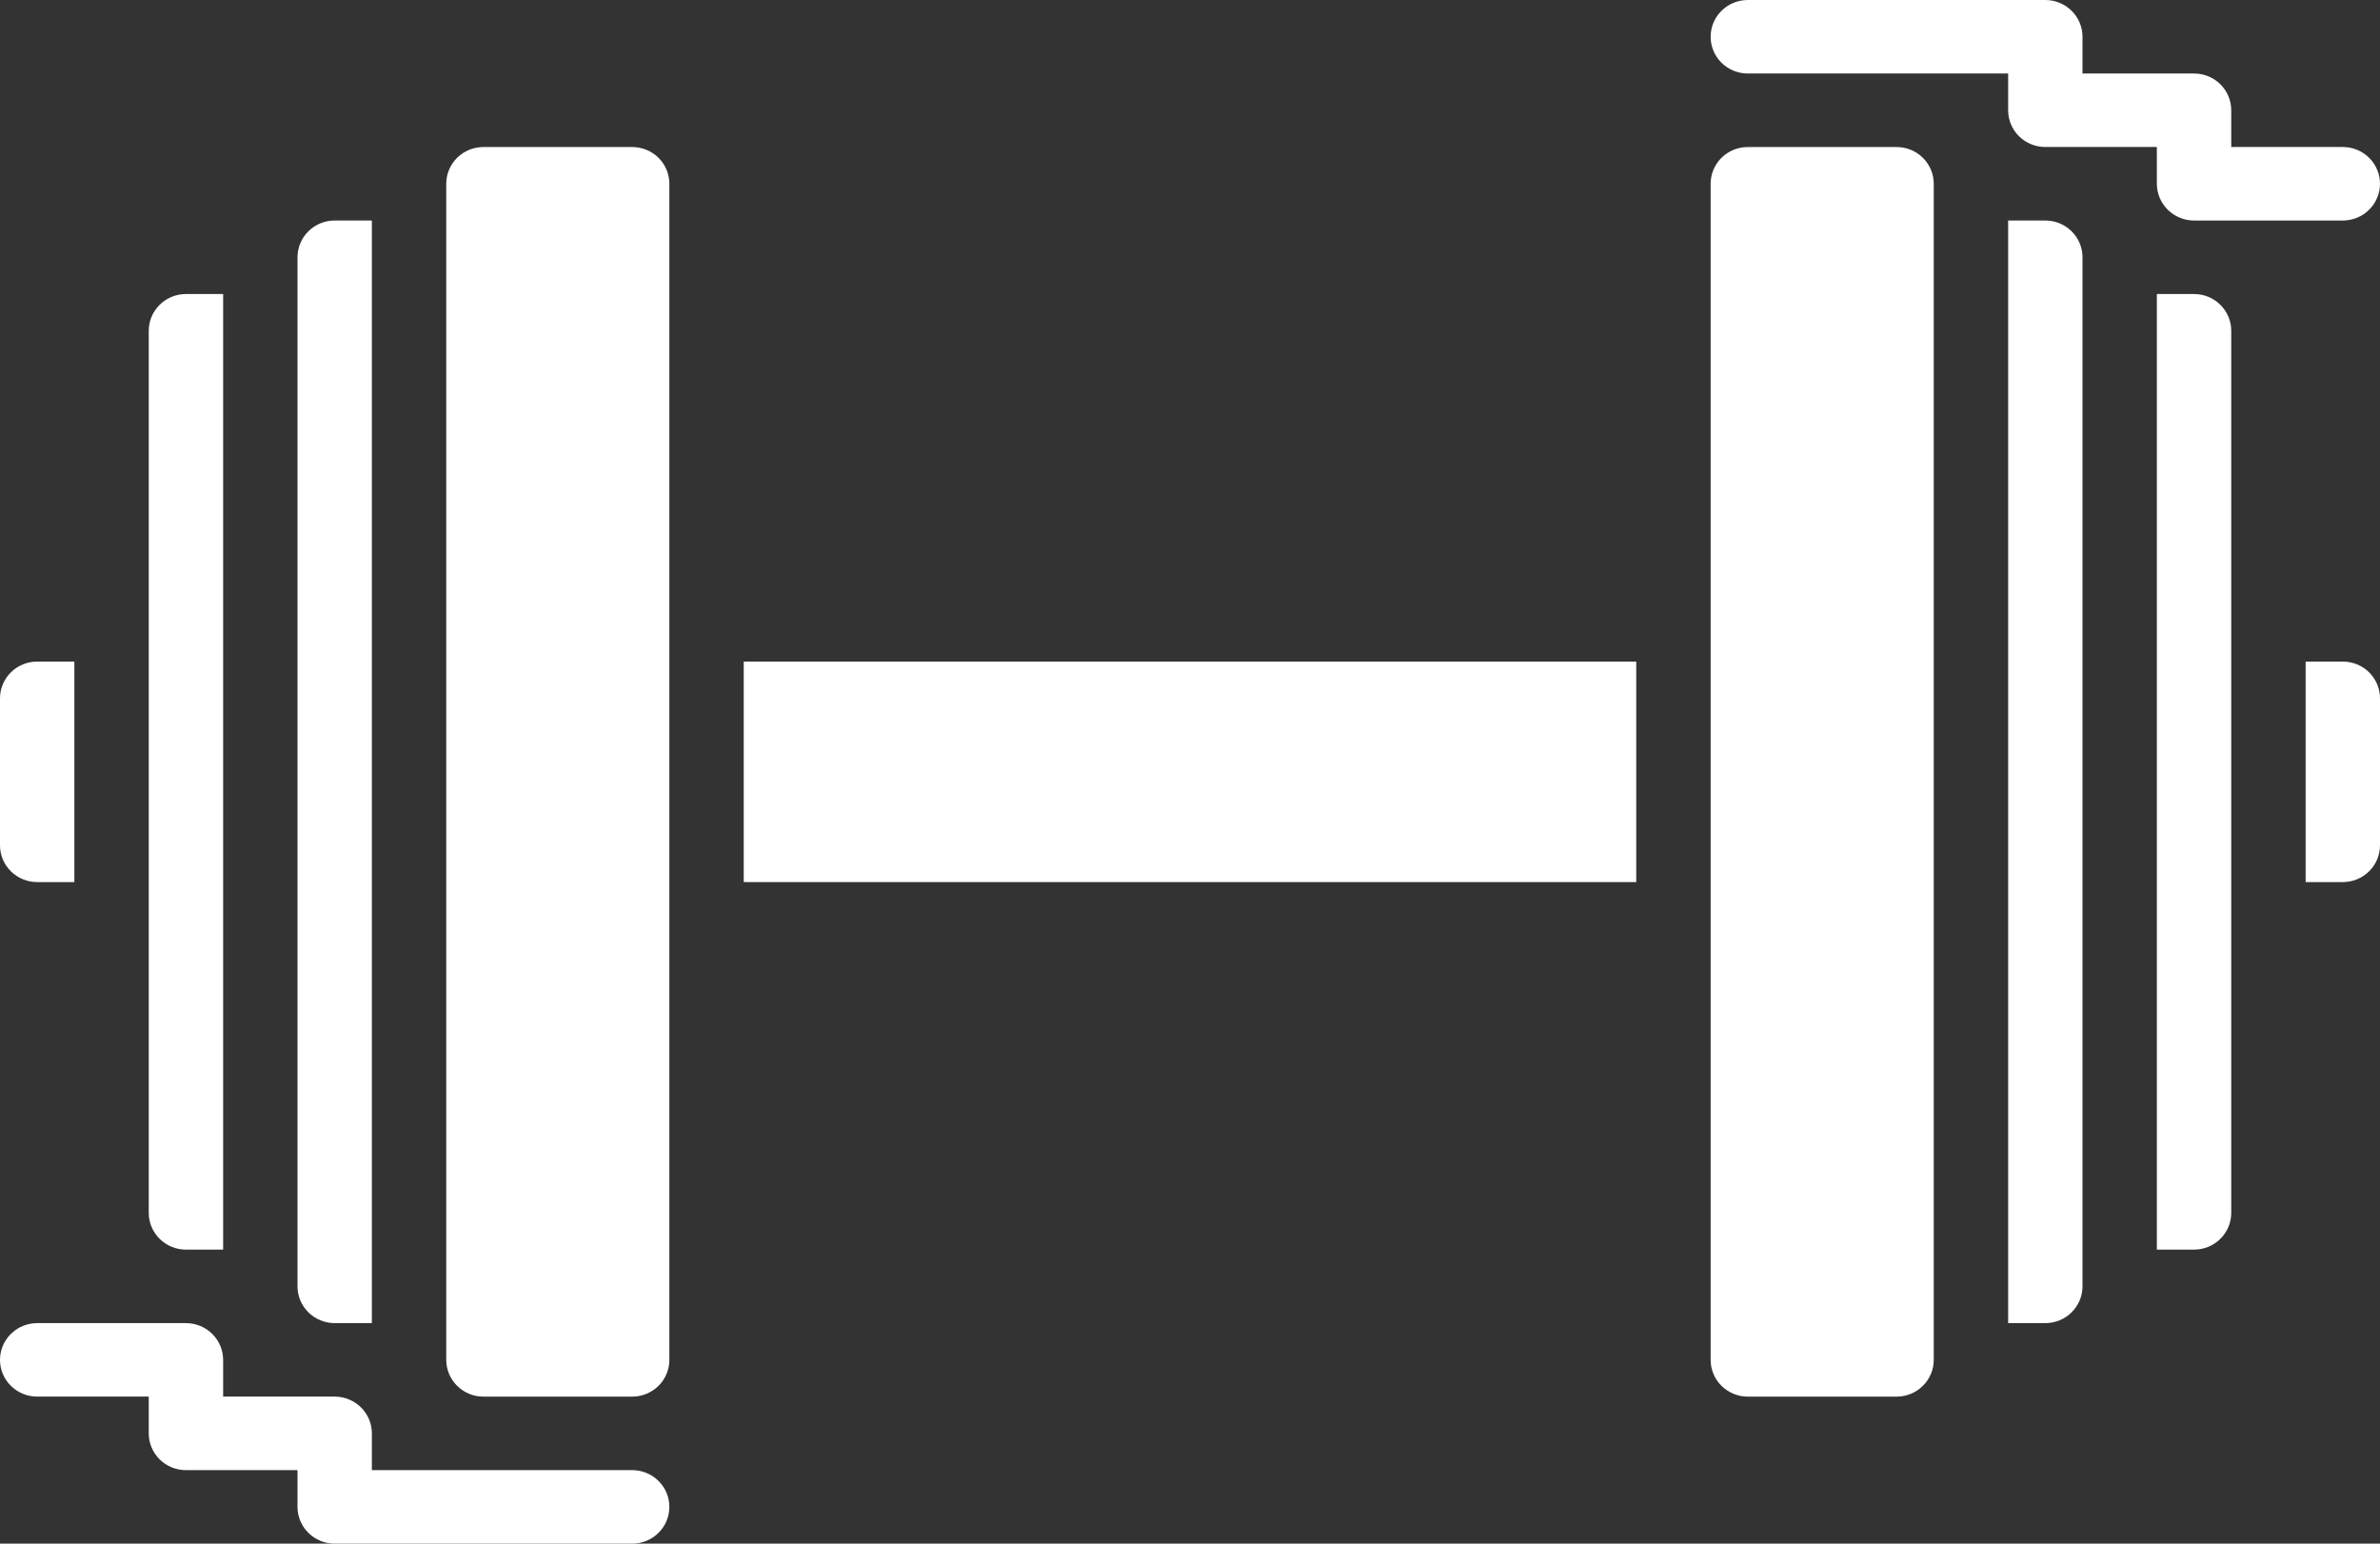
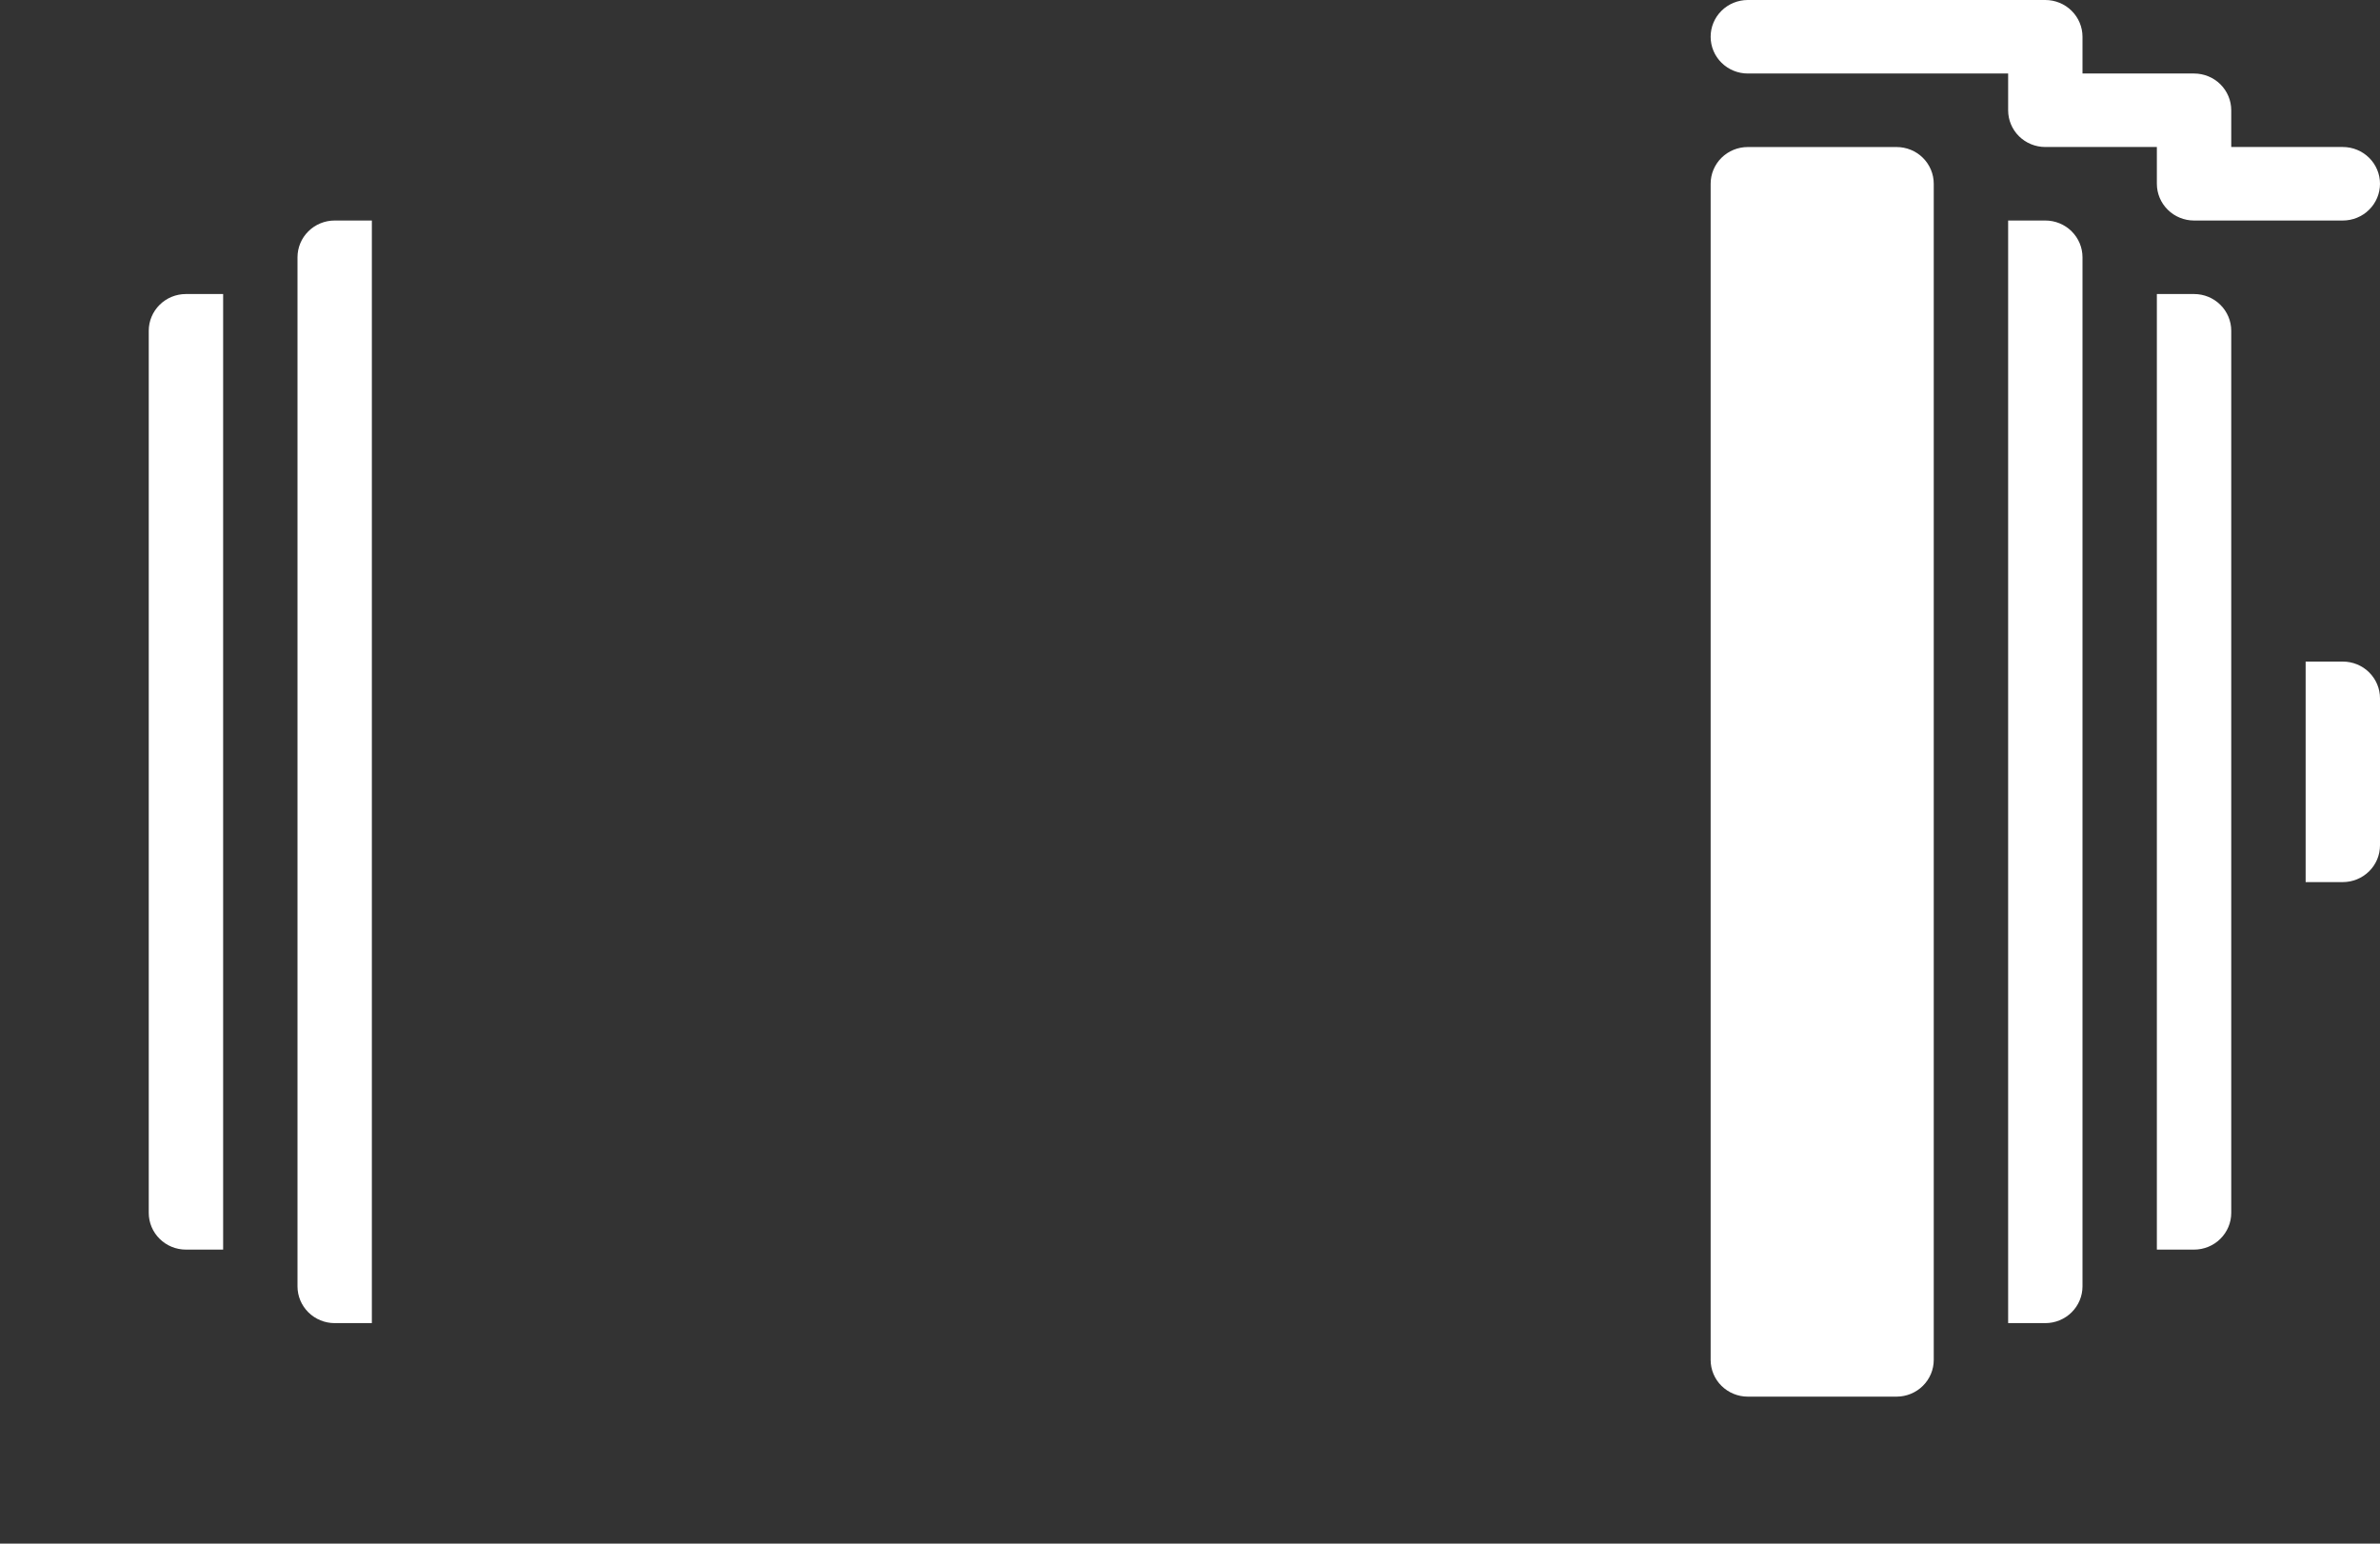
<svg xmlns="http://www.w3.org/2000/svg" width="74" height="48" viewBox="0 0 74 48" fill="none">
  <rect x="0" y="0" width="74" height="48" fill="#333333" stroke="none" />
  <path d="M10.406 41.143H11.562V6.857H10.406C10.1 6.857 9.805 6.977 9.589 7.192C9.372 7.406 9.25 7.697 9.25 8V40C9.25 40.303 9.372 40.593 9.589 40.808C9.805 41.022 10.1 41.143 10.406 41.143Z" fill="white" />
  <path d="M5.781 38.857H6.938V9.143H5.781C5.475 9.143 5.18 9.263 4.964 9.478C4.747 9.692 4.625 9.983 4.625 10.286V37.714C4.625 38.017 4.747 38.308 4.964 38.522C5.18 38.737 5.475 38.857 5.781 38.857Z" fill="white" />
-   <path d="M19.656 4.572H15.031C14.725 4.572 14.43 4.692 14.214 4.906C13.997 5.121 13.875 5.411 13.875 5.714V42.286C13.875 42.589 13.997 42.88 14.214 43.094C14.43 43.308 14.725 43.429 15.031 43.429H19.656C19.963 43.429 20.257 43.308 20.474 43.094C20.691 42.88 20.812 42.589 20.812 42.286V5.714C20.812 5.411 20.691 5.121 20.474 4.906C20.257 4.692 19.963 4.572 19.656 4.572Z" fill="white" />
  <path d="M63.594 6.857H62.438V41.143H63.594C63.9 41.143 64.195 41.022 64.411 40.808C64.628 40.593 64.75 40.303 64.75 40V8C64.75 7.697 64.628 7.406 64.411 7.192C64.195 6.977 63.9 6.857 63.594 6.857Z" fill="white" />
  <path d="M68.219 9.143H67.062V38.857H68.219C68.525 38.857 68.82 38.737 69.036 38.522C69.253 38.308 69.375 38.017 69.375 37.714V10.286C69.375 9.983 69.253 9.692 69.036 9.478C68.82 9.263 68.525 9.143 68.219 9.143Z" fill="white" />
  <path d="M58.969 4.572H54.344C54.037 4.572 53.743 4.692 53.526 4.906C53.309 5.121 53.188 5.411 53.188 5.714V42.286C53.188 42.589 53.309 42.88 53.526 43.094C53.743 43.308 54.037 43.429 54.344 43.429H58.969C59.275 43.429 59.57 43.308 59.786 43.094C60.003 42.88 60.125 42.589 60.125 42.286V5.714C60.125 5.411 60.003 5.121 59.786 4.906C59.57 4.692 59.275 4.572 58.969 4.572Z" fill="white" />
  <path d="M54.344 2.286H62.438V3.429C62.438 3.732 62.559 4.022 62.776 4.237C62.993 4.451 63.287 4.571 63.594 4.571H67.062V5.714C67.062 6.017 67.184 6.308 67.401 6.522C67.618 6.737 67.912 6.857 68.219 6.857H72.844C73.15 6.857 73.445 6.737 73.661 6.522C73.878 6.308 74 6.017 74 5.714C74 5.411 73.878 5.12 73.661 4.906C73.445 4.692 73.15 4.571 72.844 4.571H69.375V3.429C69.375 3.125 69.253 2.835 69.036 2.62C68.82 2.406 68.525 2.286 68.219 2.286H64.75V1.143C64.75 0.84 64.628 0.549 64.411 0.335C64.195 0.12 63.9 0 63.594 0H54.344C54.037 0 53.743 0.12 53.526 0.335C53.309 0.549 53.188 0.84 53.188 1.143C53.188 1.446 53.309 1.737 53.526 1.951C53.743 2.165 54.037 2.286 54.344 2.286Z" fill="white" />
-   <path d="M19.656 45.714H11.562V44.571C11.562 44.268 11.441 43.978 11.224 43.763C11.007 43.549 10.713 43.428 10.406 43.428H6.938V42.286C6.938 41.983 6.816 41.692 6.599 41.478C6.382 41.263 6.088 41.143 5.781 41.143H1.156C0.85 41.143 0.555 41.263 0.339 41.478C0.122 41.692 0 41.983 0 42.286C0 42.589 0.122 42.88 0.339 43.094C0.555 43.308 0.85 43.428 1.156 43.428H4.625V44.571C4.625 44.874 4.747 45.165 4.964 45.38C5.18 45.594 5.475 45.714 5.781 45.714H9.25V46.857C9.25 47.16 9.372 47.451 9.589 47.665C9.805 47.88 10.1 48 10.406 48H19.656C19.963 48 20.257 47.88 20.474 47.665C20.691 47.451 20.812 47.16 20.812 46.857C20.812 46.554 20.691 46.263 20.474 46.049C20.257 45.835 19.963 45.714 19.656 45.714Z" fill="white" />
-   <path d="M1.156 27.429H2.312V20.572H1.156C0.85 20.572 0.555 20.692 0.339 20.906C0.122 21.121 0 21.411 0 21.714V26.286C0 26.589 0.122 26.88 0.339 27.094C0.555 27.308 0.85 27.429 1.156 27.429Z" fill="white" />
  <path d="M72.844 20.572H71.688V27.429H72.844C73.15 27.429 73.445 27.308 73.661 27.094C73.878 26.88 74 26.589 74 26.286V21.714C74 21.411 73.878 21.121 73.661 20.906C73.445 20.692 73.15 20.572 72.844 20.572Z" fill="white" />
-   <path d="M50.875 20.572H23.125V27.429H50.875V20.572Z" fill="white" />
</svg>